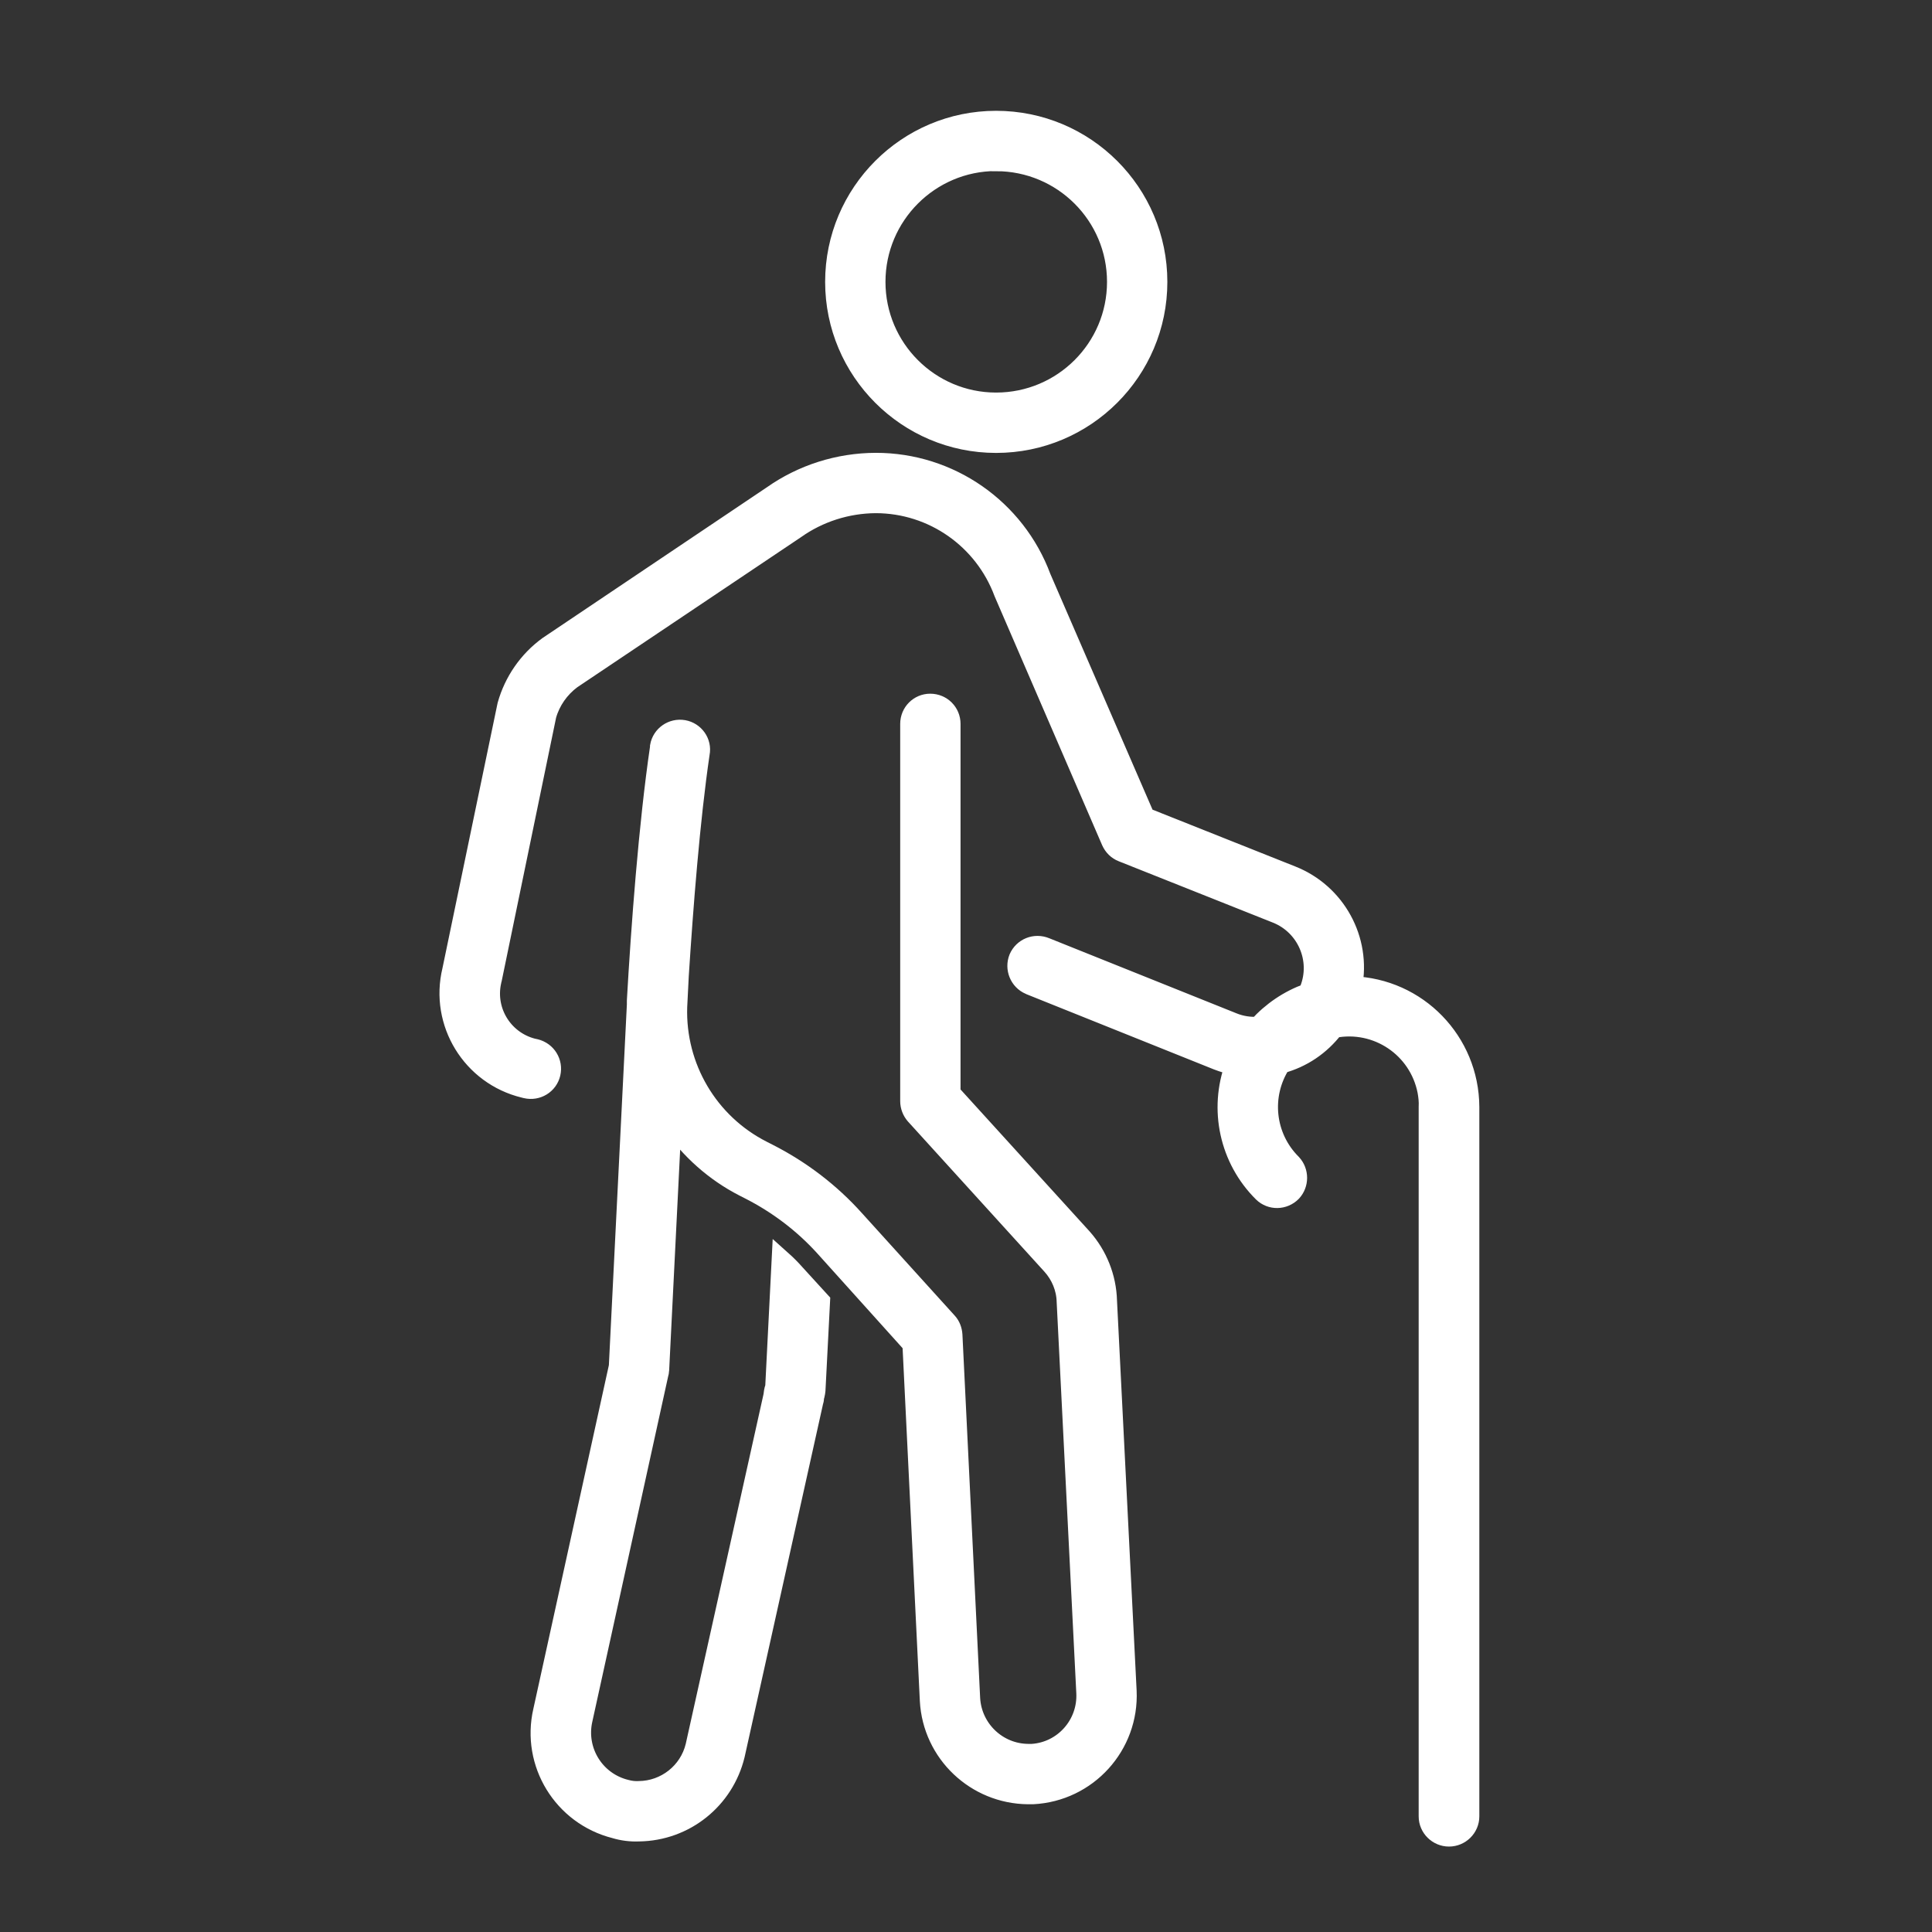
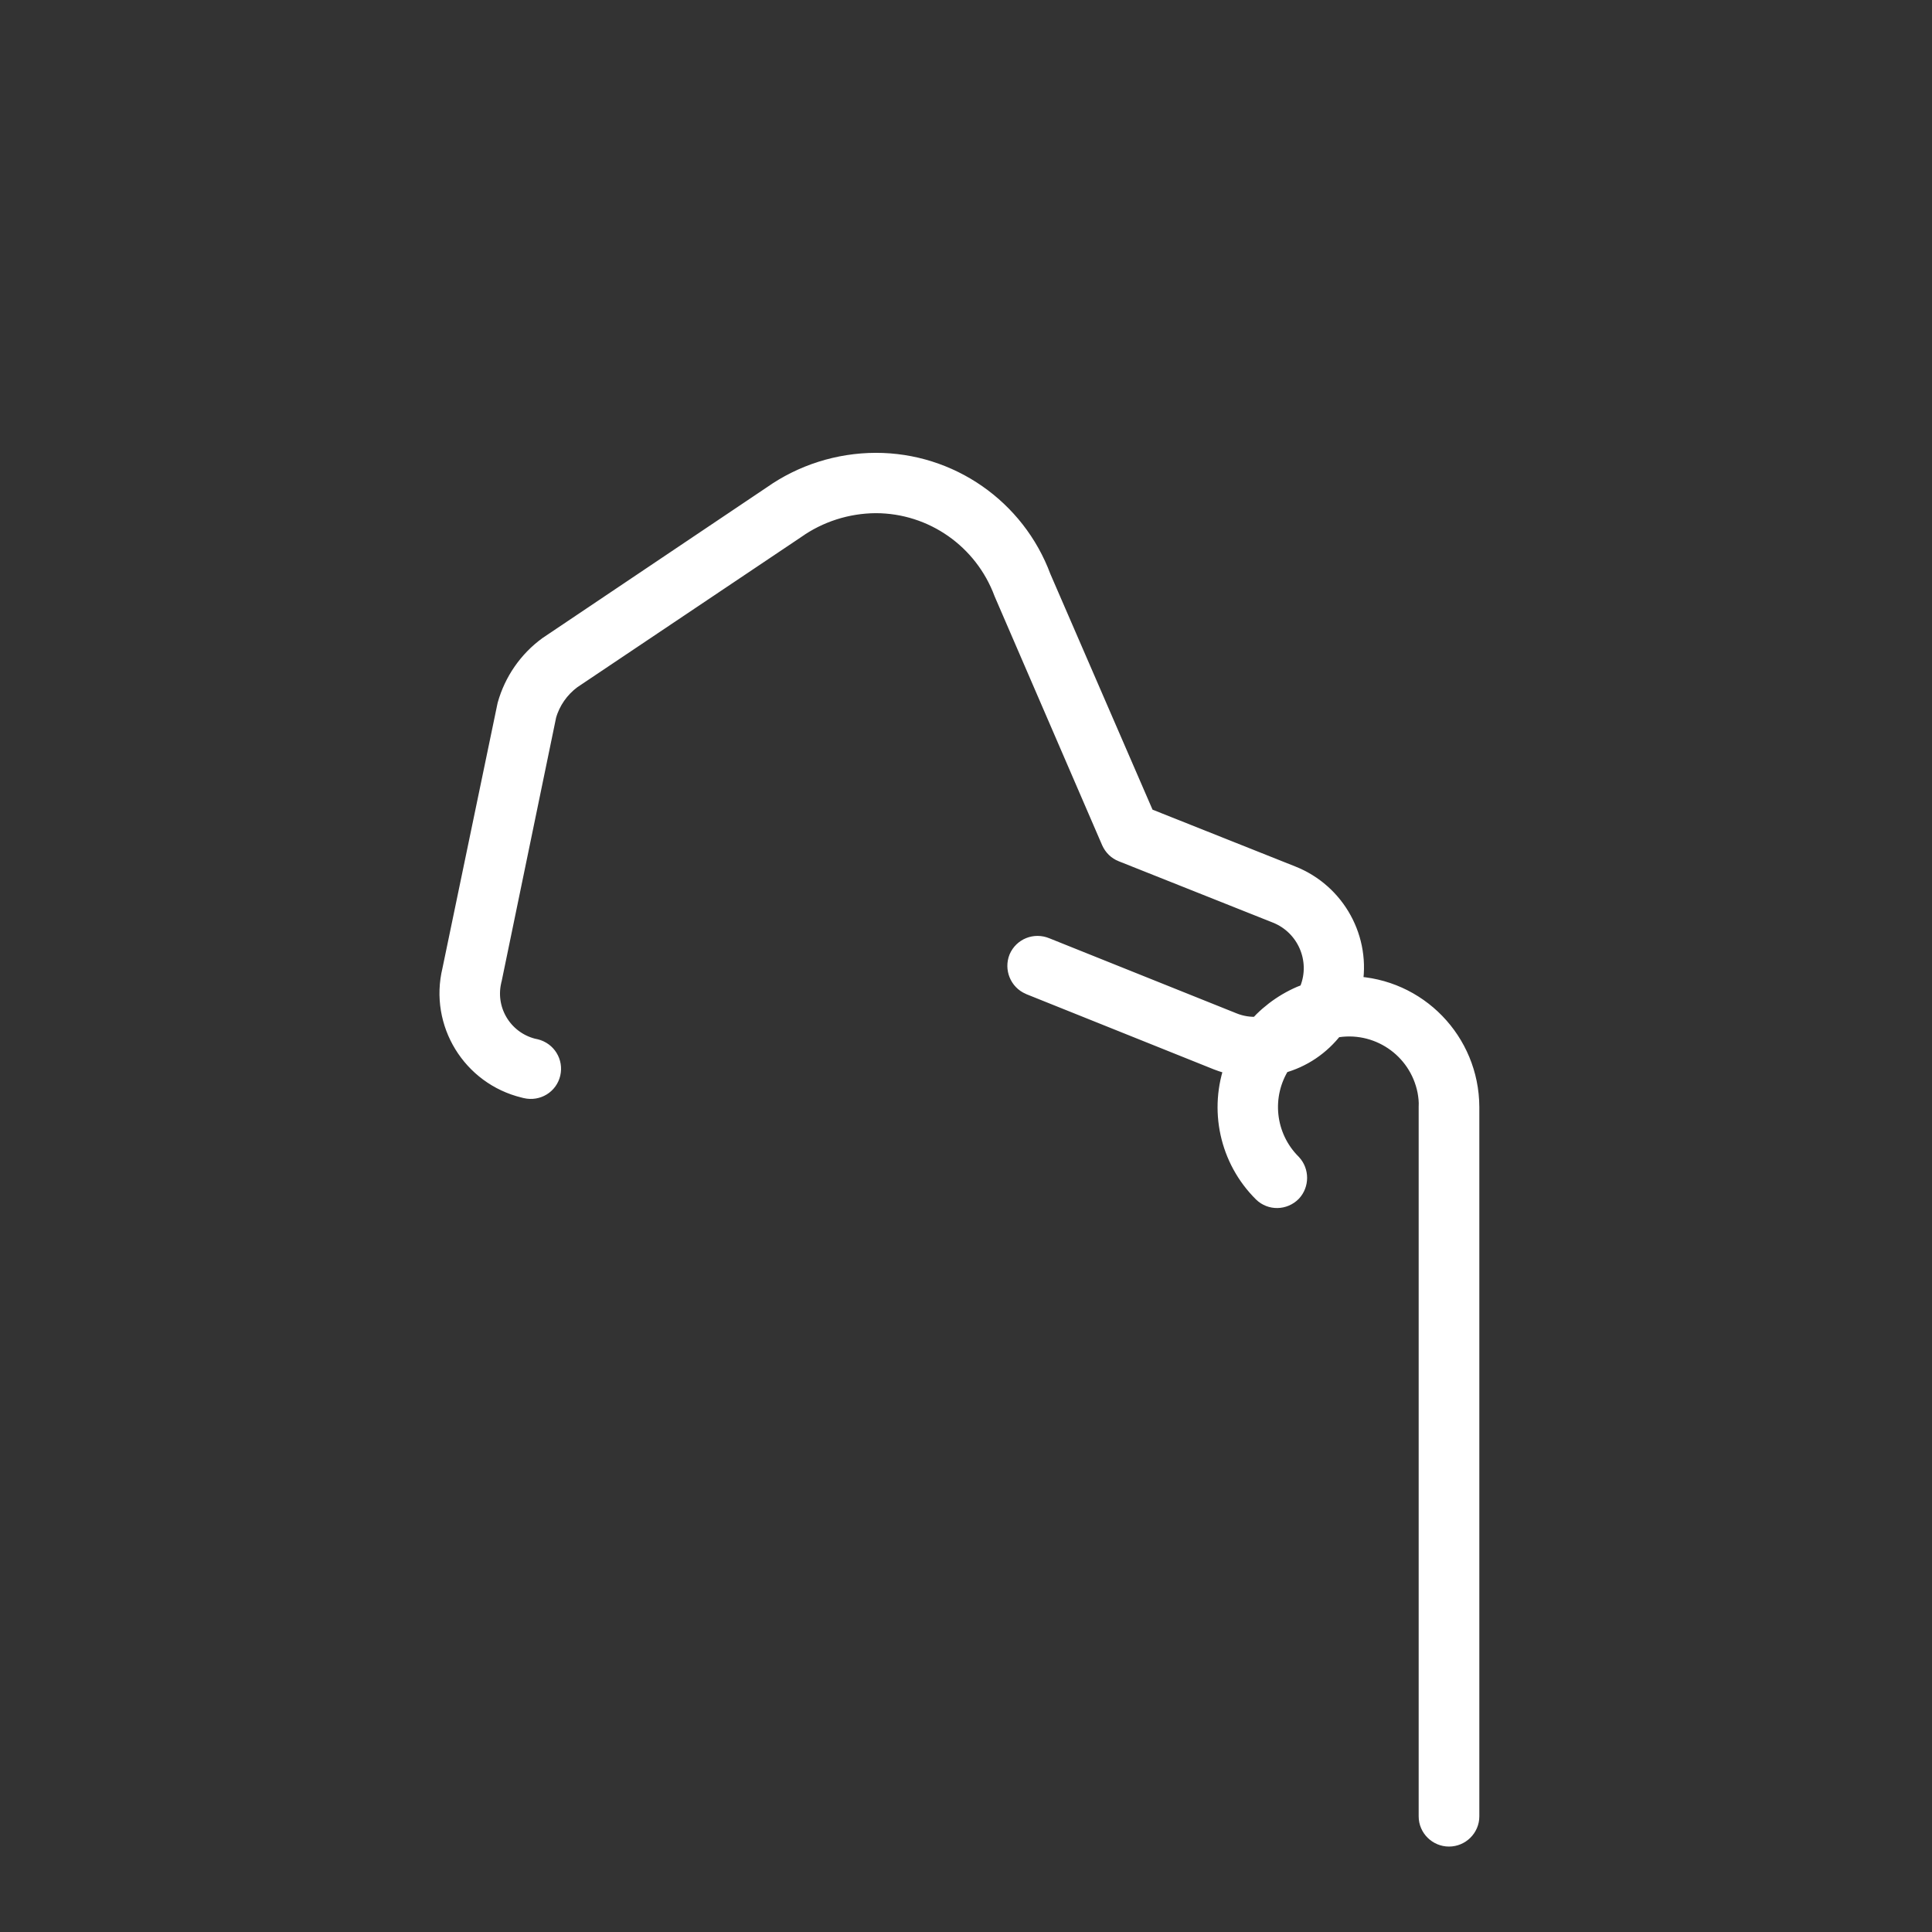
<svg xmlns="http://www.w3.org/2000/svg" width="61" height="61" xml:space="preserve" overflow="hidden">
  <rect width="100%" height="100%" fill="#333333" stroke="none" />
  <g transform="translate(-1043 -496)">
    <path d="M1085.69 527.141C1085.98 525.669 1085.17 524.203 1083.78 523.653L1079.15 521.81 1075.87 514.243C1075.06 512.06 1072.98 510.613 1070.65 510.615 1069.48 510.619 1068.34 510.98 1067.39 511.649L1060.31 516.406C1059.68 516.866 1059.23 517.521 1059.02 518.268L1057.28 526.637C1056.88 528.287 1057.9 529.949 1059.55 530.347 1059.57 530.352 1059.59 530.357 1059.61 530.362 1059.96 530.443 1060.3 530.232 1060.38 529.891 1060.46 529.549 1060.25 529.207 1059.91 529.126 1059.9 529.125 1059.9 529.124 1059.9 529.123 1058.92 528.918 1058.3 527.964 1058.51 526.991 1058.51 526.963 1058.52 526.935 1058.53 526.907L1060.25 518.58C1060.38 518.125 1060.66 517.726 1061.04 517.442L1068.11 512.699C1068.85 512.174 1069.74 511.891 1070.65 511.885 1072.46 511.887 1074.07 513.016 1074.7 514.714L1078.09 522.56C1078.16 522.715 1078.28 522.836 1078.44 522.898L1083.31 524.836C1084.26 525.216 1084.73 526.298 1084.35 527.252 1084.34 527.276 1084.33 527.3 1084.32 527.323 1084.31 527.337 1084.3 527.348 1084.3 527.362 1083.7 527.577 1083.16 527.941 1082.73 528.419 1082.46 528.437 1082.18 528.393 1081.93 528.292L1076.01 525.918C1075.68 525.781 1075.31 525.931 1075.17 526.254 1075.04 526.577 1075.19 526.95 1075.51 527.087 1075.52 527.091 1075.53 527.094 1075.53 527.097L1081.45 529.472C1081.63 529.541 1081.81 529.595 1082 529.631 1081.48 531.026 1081.82 532.596 1082.88 533.646 1083.13 533.89 1083.53 533.883 1083.78 533.63 1084.01 533.384 1084.01 532.994 1083.78 532.747 1082.93 531.903 1082.79 530.581 1083.44 529.578 1084.11 529.4 1084.69 529.005 1085.11 528.455 1086.48 528.187 1087.8 529.077 1088.07 530.443 1088.1 530.609 1088.12 530.779 1088.11 530.948L1088.11 553.35C1088.11 553.7 1088.4 553.985 1088.75 553.985 1089.1 553.985 1089.39 553.7 1089.39 553.35L1089.39 530.948C1089.38 528.89 1087.75 527.205 1085.69 527.141Z" stroke="#FFFFFF" stroke-width="0.635" fill="#FFFFFF" />
-     <path d="M1077.17 535.096 1073.01 530.521 1073.01 518.855C1073.01 518.504 1072.73 518.22 1072.37 518.22 1072.02 518.22 1071.74 518.504 1071.74 518.855L1071.74 530.767C1071.74 530.925 1071.8 531.078 1071.9 531.194L1076.21 535.937C1076.5 536.257 1076.67 536.668 1076.68 537.099L1077.3 549.449C1077.35 550.452 1076.59 551.312 1075.59 551.378L1075.46 551.378C1074.49 551.369 1073.69 550.608 1073.63 549.636L1073.07 538.148C1073.06 538.002 1073.01 537.862 1072.91 537.753L1069.98 534.517C1069.21 533.658 1068.28 532.949 1067.25 532.426L1067.06 532.329C1065.36 531.464 1064.32 529.695 1064.38 527.791L1064.43 526.801C1064.57 524.63 1064.78 521.898 1065.09 519.786 1065.16 519.44 1064.92 519.111 1064.58 519.051 1064.23 518.991 1063.9 519.222 1063.84 519.568 1063.84 519.579 1063.84 519.59 1063.84 519.601 1063.48 522.052 1063.24 525.302 1063.11 527.595 1063.11 527.639 1063.11 527.681 1063.11 527.723L1062.54 539.145 1060.15 550.021C1059.77 551.668 1060.78 553.314 1062.42 553.729 1062.66 553.802 1062.92 553.834 1063.17 553.823 1064.62 553.806 1065.86 552.811 1066.2 551.408L1068.67 540.289C1068.69 540.233 1068.7 540.177 1068.7 540.12 1068.73 540.02 1068.75 539.917 1068.75 539.813L1068.89 537.087 1068.1 536.222C1067.97 536.074 1067.83 535.933 1067.68 535.799L1067.48 539.755C1067.48 539.766 1067.47 539.808 1067.47 539.818 1067.44 539.902 1067.43 539.987 1067.42 540.073L1064.96 551.135C1064.76 551.961 1064.02 552.544 1063.17 552.552 1063.04 552.559 1062.9 552.544 1062.77 552.508 1061.78 552.271 1061.17 551.288 1061.39 550.298L1063.79 539.369C1063.8 539.335 1063.81 539.299 1063.81 539.264L1064.2 531.439C1064.79 532.295 1065.57 532.992 1066.49 533.464L1066.68 533.561C1067.57 534.015 1068.38 534.629 1069.05 535.372L1071.81 538.439 1072.36 549.697C1072.45 551.344 1073.81 552.635 1075.46 552.649L1075.61 552.649C1077.33 552.562 1078.65 551.104 1078.57 549.389L1077.95 537.067C1077.93 536.338 1077.65 535.639 1077.17 535.096Z" stroke="#FFFFFF" stroke-width="0.635" fill="#FFFFFF" />
-     <path d="M1074.45 509.983C1077.26 509.983 1079.54 507.707 1079.54 504.9 1079.54 502.092 1077.26 499.816 1074.45 499.816 1071.65 499.816 1069.37 502.092 1069.37 504.9 1069.37 507.707 1071.65 509.983 1074.45 509.983ZM1074.45 501.087C1076.56 501.087 1078.27 502.794 1078.27 504.9 1078.27 507.005 1076.56 508.712 1074.45 508.712 1072.35 508.712 1070.64 507.005 1070.64 504.9 1070.64 502.794 1072.35 501.086 1074.45 501.083Z" stroke="#FFFFFF" stroke-width="0.635" fill="#FFFFFF" />
  </g>
</svg>